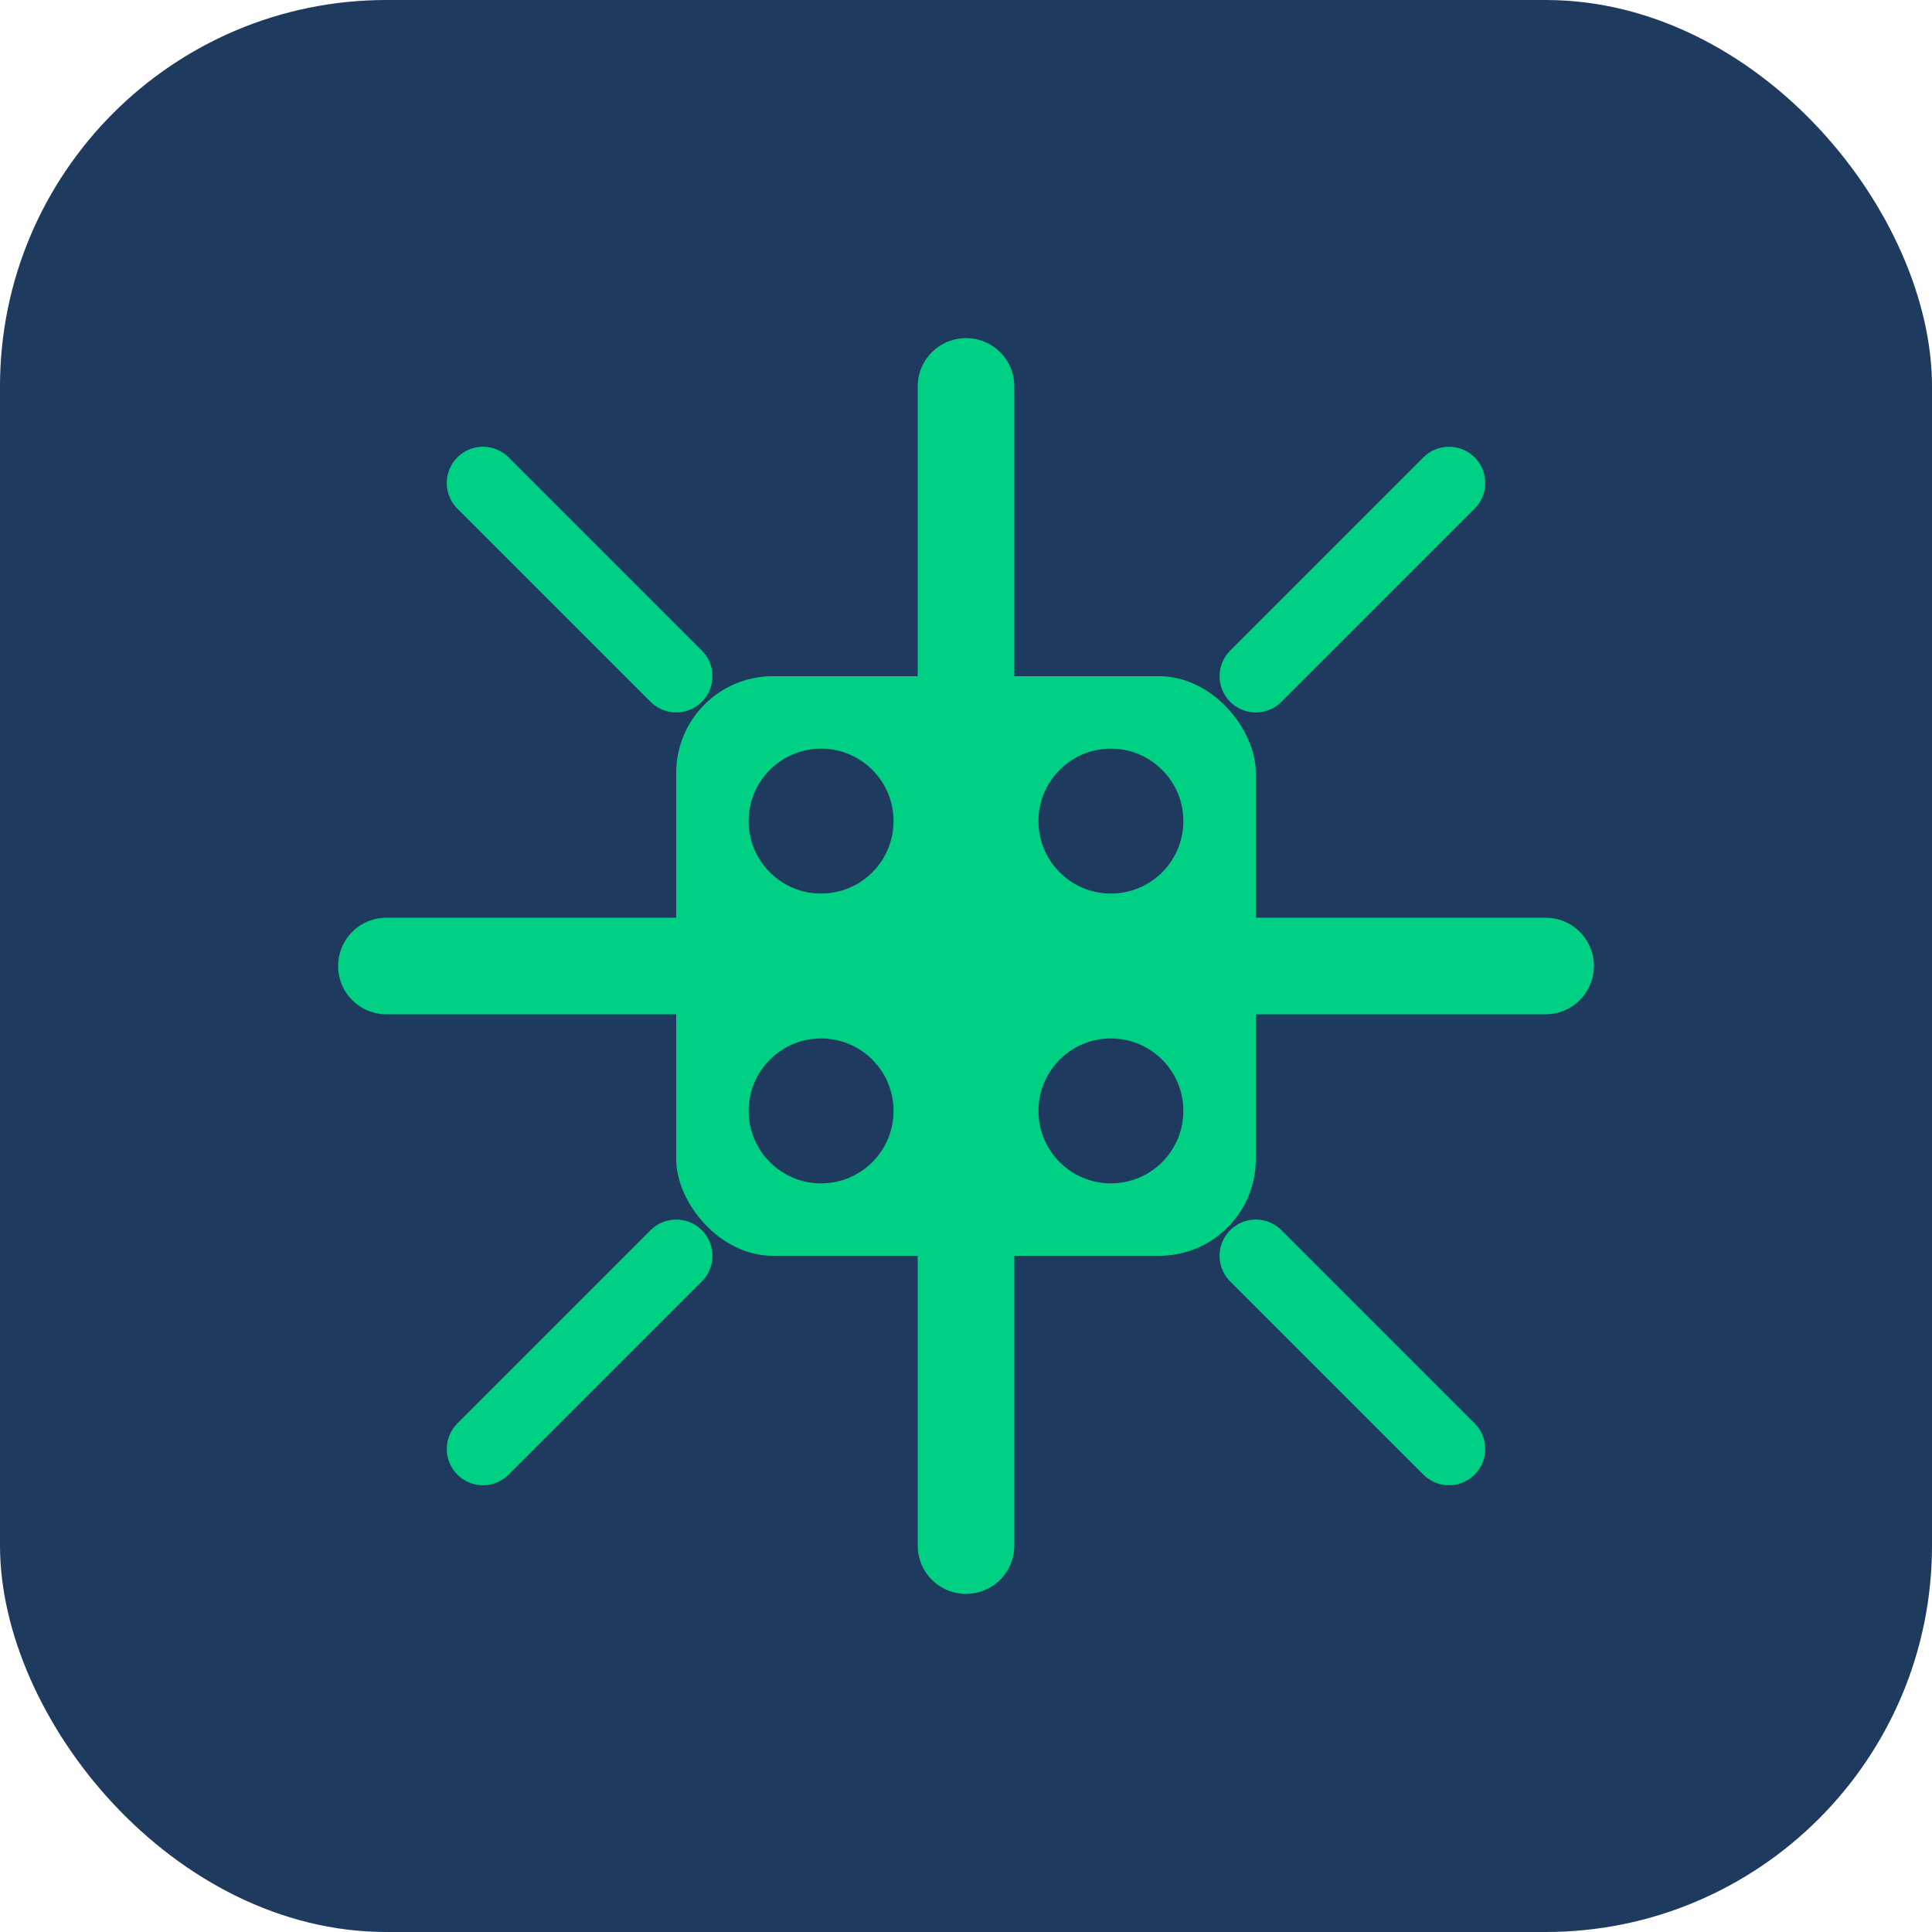
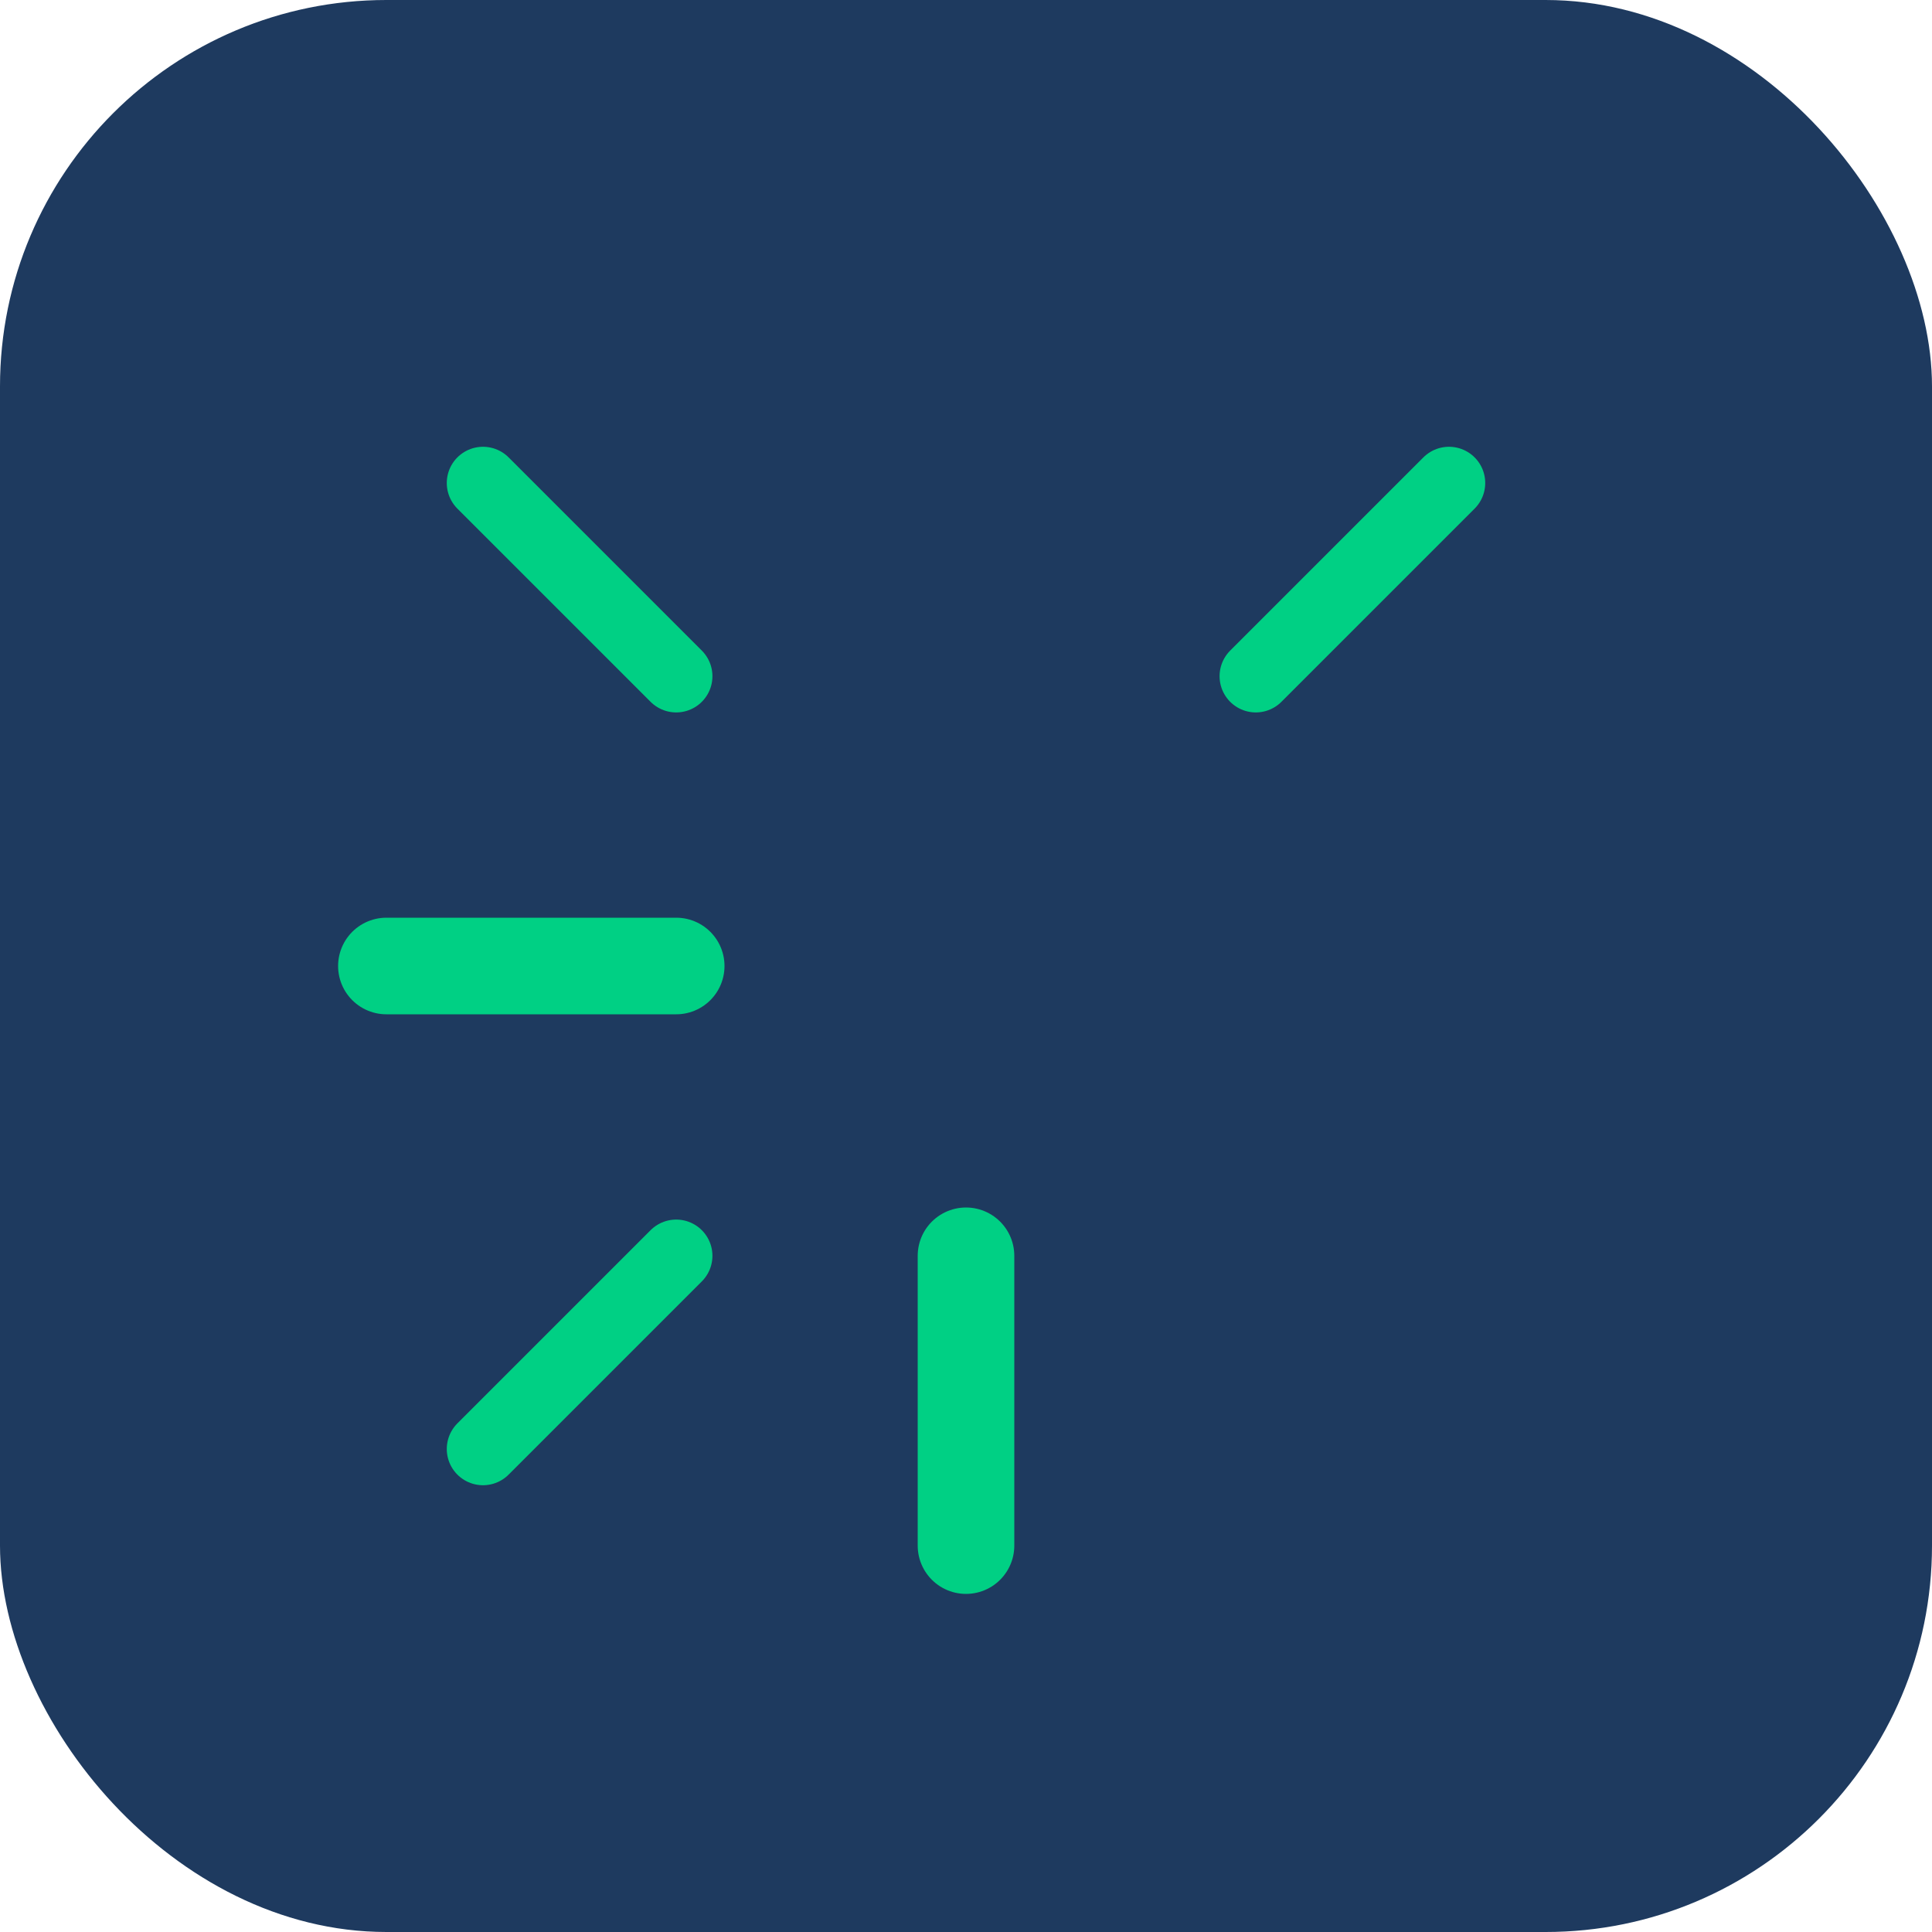
<svg xmlns="http://www.w3.org/2000/svg" width="40" height="40" viewBox="0 0 40 40" fill="none">
  <rect width="40" height="40" rx="8" fill="#1e3a5f" />
  <path d="M8 20h6" stroke="#00d084" stroke-width="2" stroke-linecap="round" />
-   <path d="M26 20h6" stroke="#00d084" stroke-width="2" stroke-linecap="round" />
-   <path d="M20 8v6" stroke="#00d084" stroke-width="2" stroke-linecap="round" />
  <path d="M20 26v6" stroke="#00d084" stroke-width="2" stroke-linecap="round" />
  <path d="M10 10L14 14" stroke="#00d084" stroke-width="1.5" stroke-linecap="round" />
  <path d="M26 14L30 10" stroke="#00d084" stroke-width="1.5" stroke-linecap="round" />
  <path d="M14 26L10 30" stroke="#00d084" stroke-width="1.5" stroke-linecap="round" />
-   <path d="M30 30L26 26" stroke="#00d084" stroke-width="1.5" stroke-linecap="round" />
-   <rect x="14" y="14" width="12" height="12" rx="2" fill="#00d084" />
  <circle cx="17" cy="17" r="1.5" fill="#1e3a5f" />
-   <circle cx="23" cy="17" r="1.5" fill="#1e3a5f" />
  <circle cx="17" cy="23" r="1.5" fill="#1e3a5f" />
  <circle cx="23" cy="23" r="1.5" fill="#1e3a5f" />
</svg>